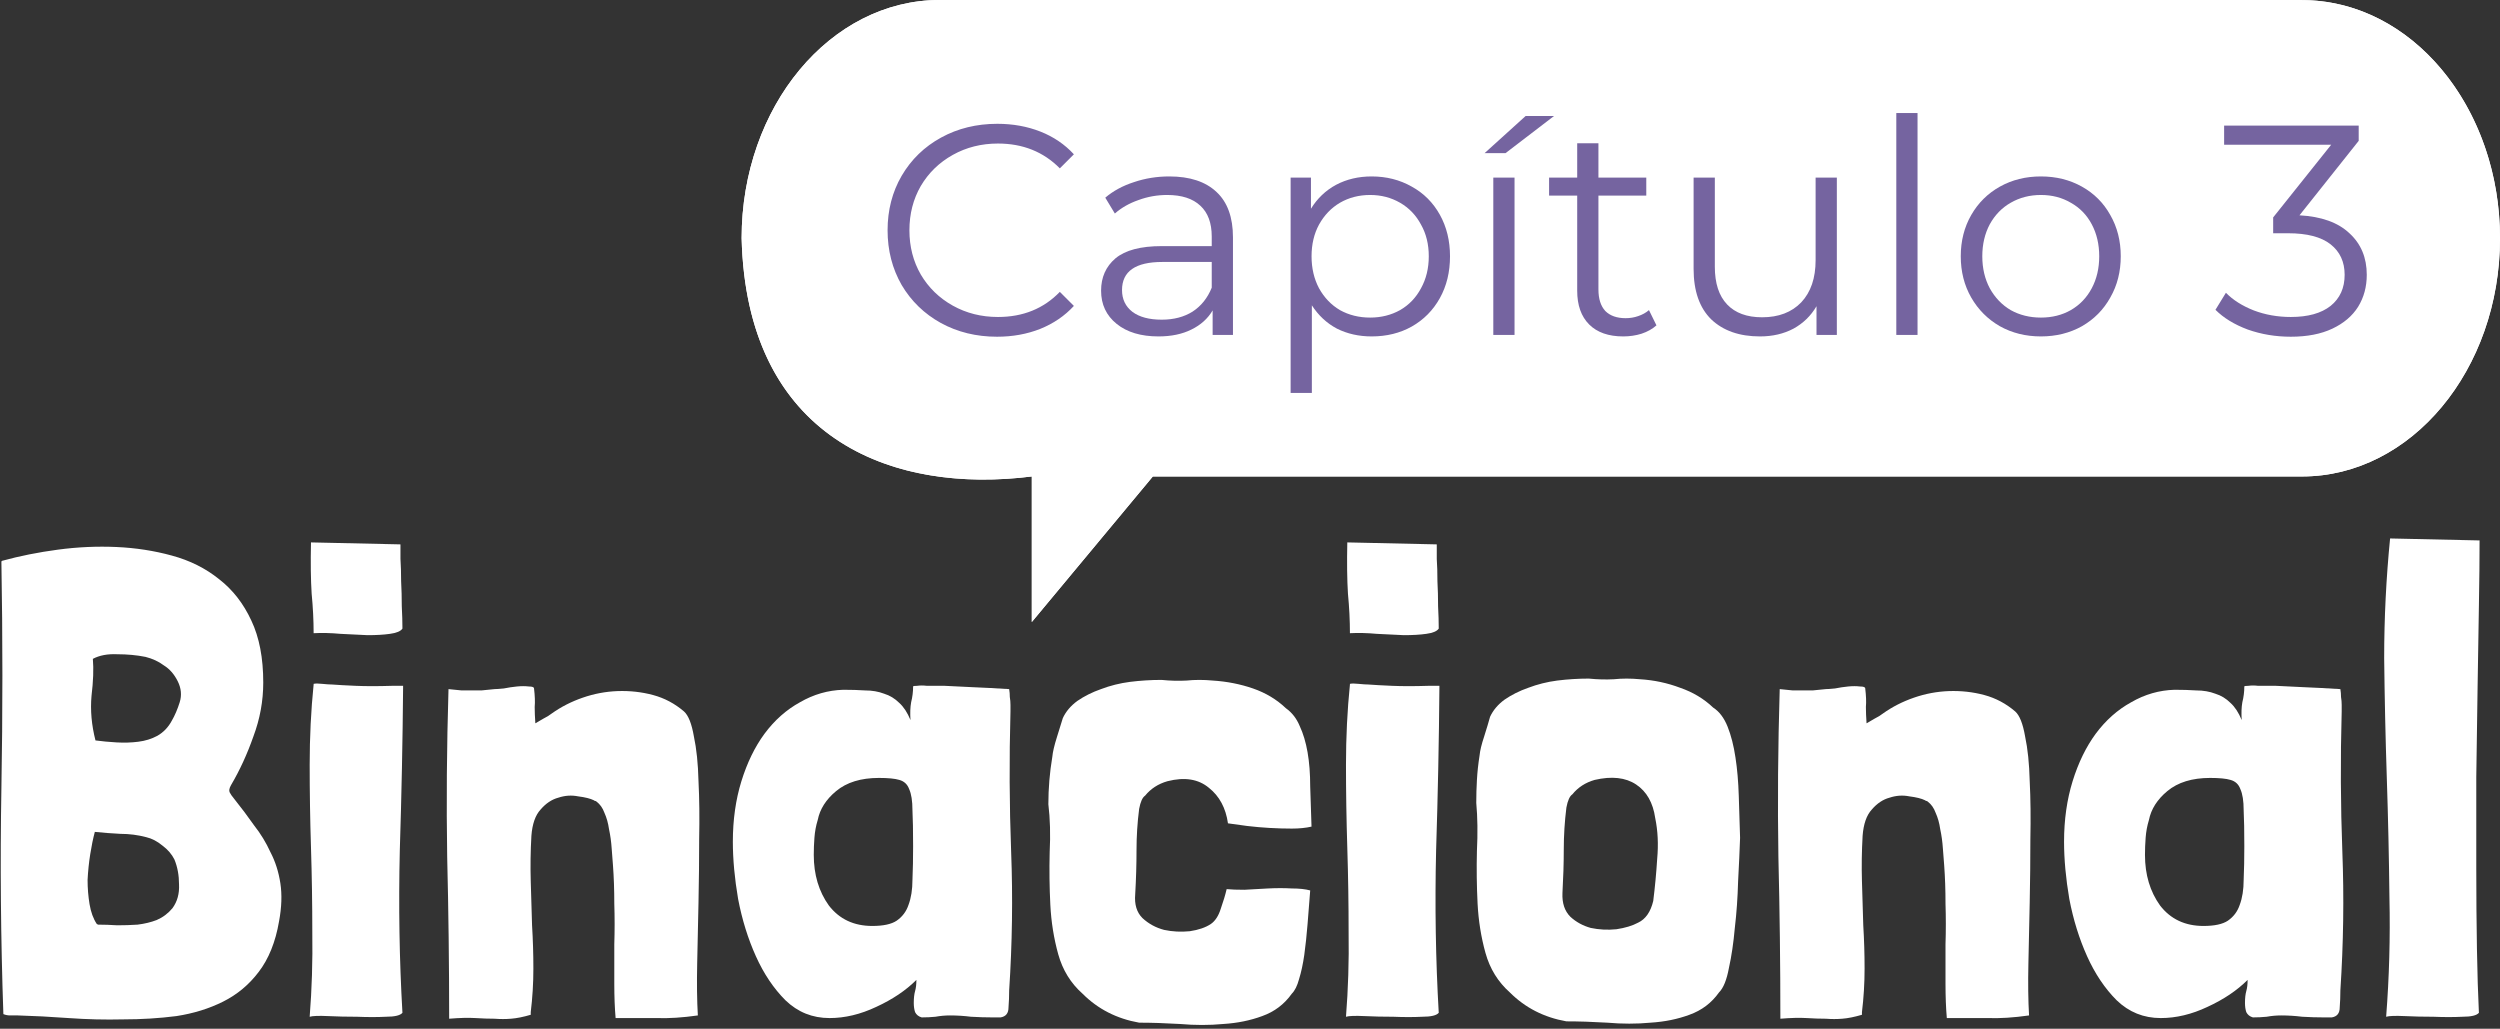
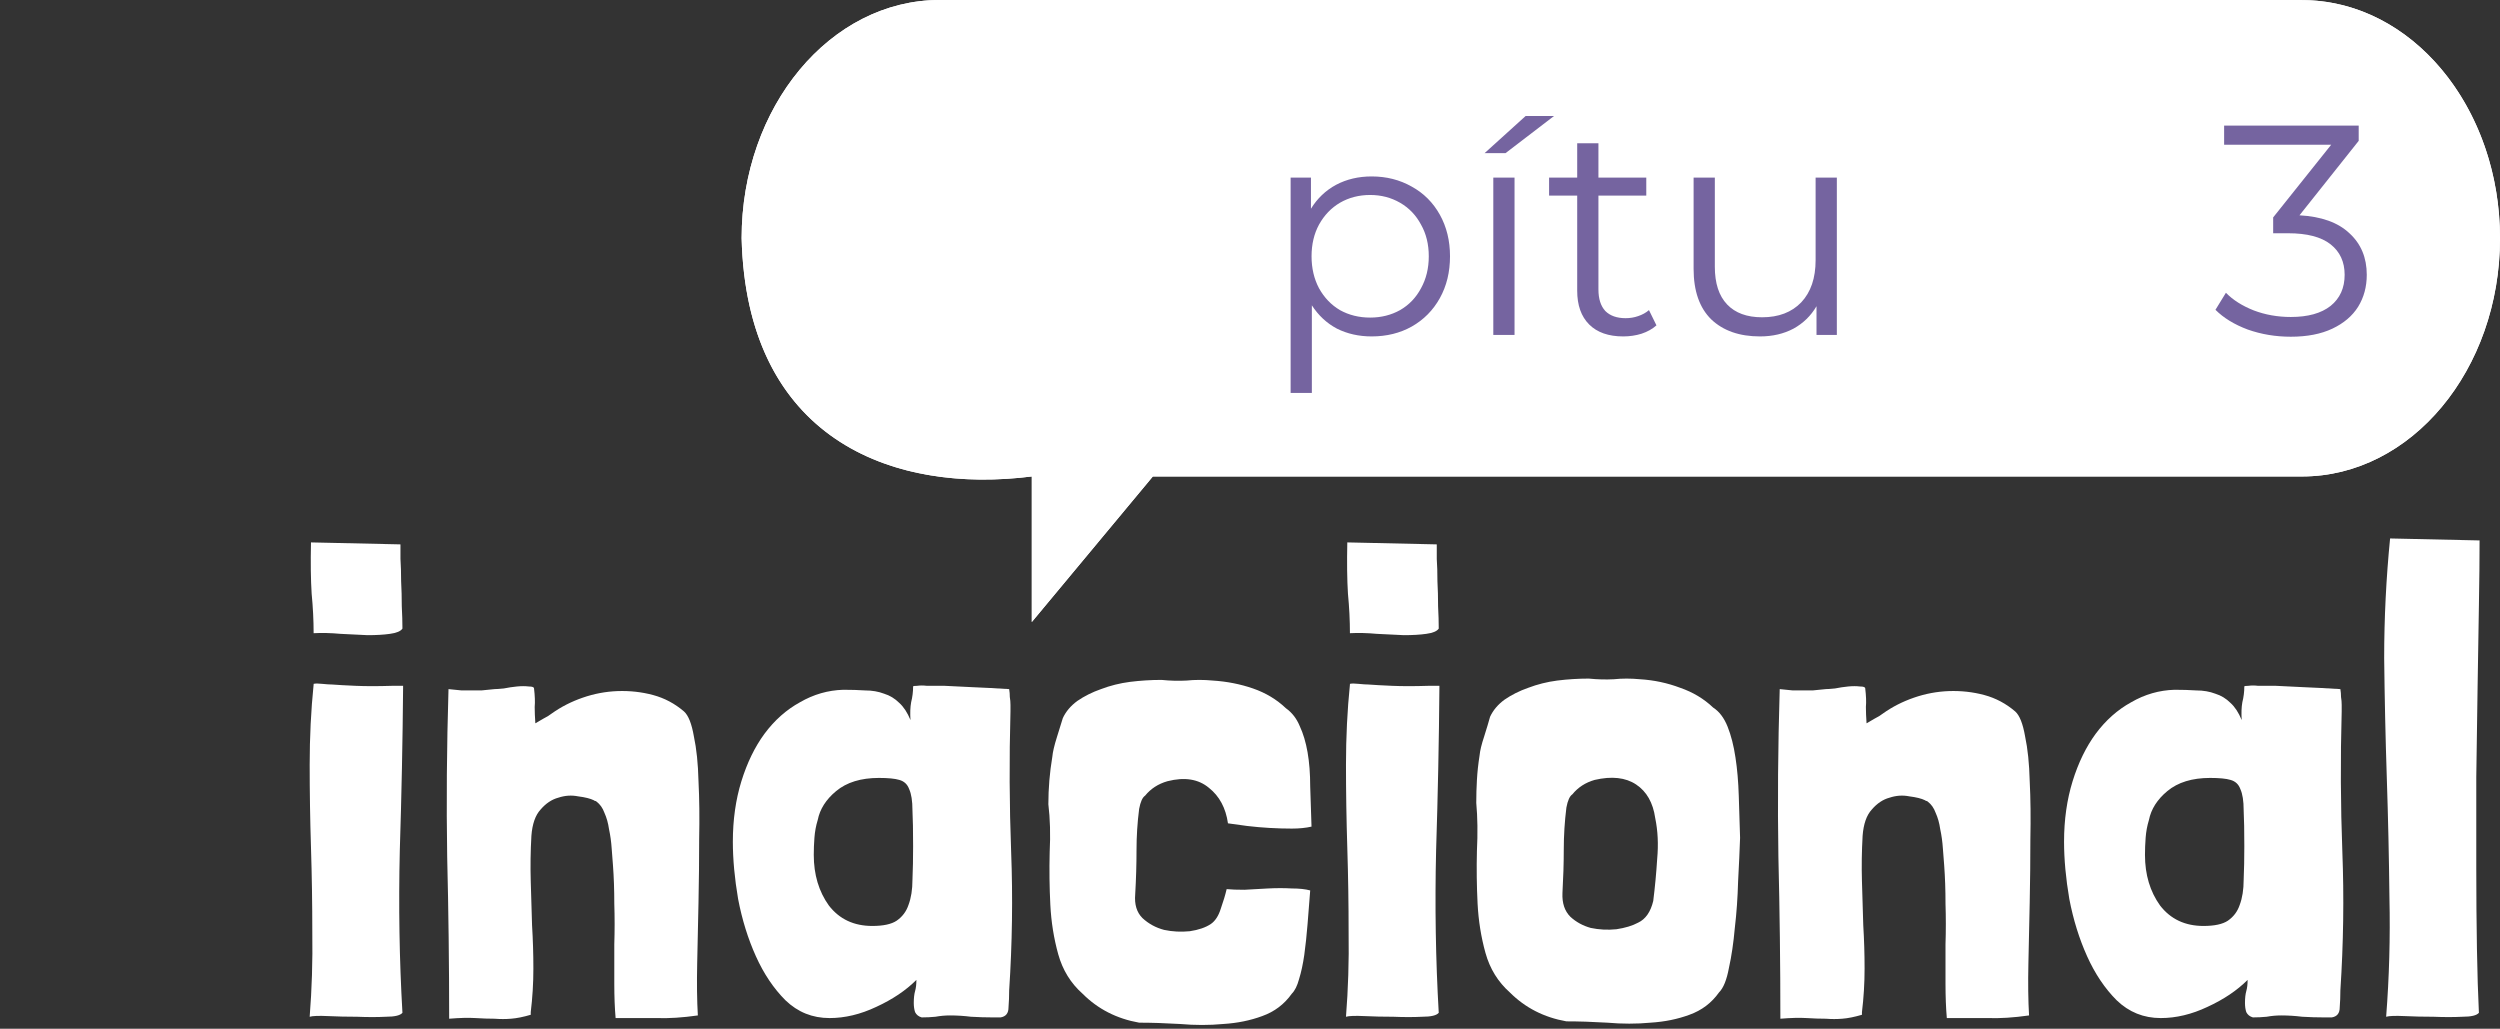
<svg xmlns="http://www.w3.org/2000/svg" width="209" height="86" viewBox="0 0 209 86" fill="none">
  <rect x="0" y="0" width="209" height="86" fill="#333333" stroke="none" />
  <path d="M192.451 0L78.557 0C69.415 0 62 8.917 62 19.911C62.403 36.505 74.327 41.341 86.258 39.832V52L96.377 39.832L192.443 39.832C201.585 39.832 209 30.915 209 19.92C209 8.926 201.585 0.009 192.443 0.009L192.451 0Z" fill="white" />
  <path fill-rule="evenodd" clip-rule="evenodd" d="M85.258 39.943C73.669 41.062 62.392 36.042 62 19.911C62 8.917 69.415 0 78.557 0L192.451 0L192.443 0.009C192.445 0.009 192.448 0.009 192.451 0.009C192.454 0.009 192.458 0.009 192.462 0.009C192.877 0.01 193.289 0.029 193.696 0.066C202.254 0.836 209 9.433 209 19.92C209 30.915 201.585 39.832 192.443 39.832L96.377 39.832L86.258 52V39.832C85.925 39.874 85.592 39.911 85.258 39.943ZM87.258 49.233L95.908 38.832L192.443 38.832C200.868 38.832 208 30.543 208 19.92C208 9.298 200.868 1.009 192.443 1.009H190.312L190.319 1L78.557 1C70.135 1 63.005 9.282 63 19.899C63.198 27.93 66.163 32.956 70.371 35.835C74.626 38.746 80.318 39.575 86.133 38.84L87.258 38.697V49.233Z" fill="white" />
  <path d="M199.317 55.025C199.317 51.688 199.482 48.352 199.812 45.015L207.292 45.18C207.292 46.684 207.274 48.498 207.237 50.625C207.201 52.752 207.164 55.025 207.127 57.445C207.091 59.865 207.054 62.377 207.017 64.98C207.017 67.584 207.017 70.095 207.017 72.515C207.017 74.935 207.036 77.209 207.072 79.335C207.109 81.425 207.164 83.204 207.237 84.67C207.054 84.89 206.596 85 205.862 85C205.129 85.037 204.322 85.037 203.442 85C202.599 85 201.792 84.982 201.022 84.945C200.252 84.909 199.739 84.927 199.482 85C199.739 81.7 199.831 78.382 199.757 75.045C199.721 71.709 199.647 68.372 199.537 65.035C199.427 61.699 199.354 58.362 199.317 55.025Z" fill="white" />
  <path d="M192.52 57.445C193.437 57.482 194.482 57.537 195.655 57.61C195.692 57.83 195.71 58.05 195.71 58.27C195.747 58.49 195.765 58.71 195.765 58.93V59.48C195.655 63.44 195.674 67.345 195.82 71.195C195.967 75.008 195.912 78.877 195.655 82.8C195.655 83.277 195.637 83.754 195.6 84.23C195.6 84.707 195.38 84.982 194.94 85.055H194.28C193.694 85.055 193.089 85.037 192.465 85C191.879 84.927 191.292 84.89 190.705 84.89C190.302 84.89 189.899 84.927 189.495 85C189.129 85.037 188.744 85.055 188.34 85.055C188.084 84.982 187.9 84.835 187.79 84.615C187.717 84.395 187.68 84.138 187.68 83.845C187.68 83.442 187.717 83.112 187.79 82.855C187.864 82.599 187.9 82.287 187.9 81.92C187.02 82.8 185.902 83.552 184.545 84.175C183.225 84.799 181.924 85.11 180.64 85.11C179.21 85.11 177.982 84.615 176.955 83.625C175.965 82.635 175.14 81.407 174.48 79.94C173.82 78.474 173.325 76.879 172.995 75.155C172.702 73.432 172.555 71.837 172.555 70.37C172.555 68.537 172.794 66.85 173.27 65.31C173.747 63.77 174.389 62.45 175.195 61.35C176.039 60.213 177.029 59.333 178.165 58.71C179.302 58.05 180.512 57.702 181.795 57.665C182.455 57.665 183.06 57.684 183.61 57.72C184.197 57.72 184.729 57.812 185.205 57.995C185.682 58.142 186.104 58.398 186.47 58.765C186.837 59.095 187.149 59.572 187.405 60.195C187.369 59.608 187.387 59.114 187.46 58.71C187.57 58.27 187.625 57.83 187.625 57.39C187.625 57.353 187.735 57.335 187.955 57.335C188.212 57.298 188.487 57.298 188.78 57.335C189.074 57.335 189.367 57.335 189.66 57.335C189.954 57.335 190.155 57.335 190.265 57.335C190.889 57.372 191.64 57.408 192.52 57.445ZM181.19 66.135C180.347 66.832 179.834 67.638 179.65 68.555C179.504 69.032 179.412 69.527 179.375 70.04C179.339 70.517 179.32 70.993 179.32 71.47C179.32 73.12 179.742 74.532 180.585 75.705C181.465 76.842 182.675 77.41 184.215 77.41C185.132 77.41 185.81 77.263 186.25 76.97C186.727 76.64 187.057 76.2 187.24 75.65C187.46 75.064 187.57 74.367 187.57 73.56C187.607 72.717 187.625 71.782 187.625 70.755C187.625 69.472 187.607 68.463 187.57 67.73C187.57 66.96 187.479 66.374 187.295 65.97C187.149 65.567 186.874 65.31 186.47 65.2C186.104 65.09 185.535 65.035 184.765 65.035C183.262 65.035 182.07 65.402 181.19 66.135Z" fill="white" />
  <path d="M155.989 59.095C155.989 59.499 156.008 59.957 156.044 60.47C156.228 60.36 156.448 60.232 156.704 60.085C156.998 59.939 157.236 59.792 157.419 59.645C158.189 59.095 159.051 58.655 160.004 58.325C160.958 57.995 161.929 57.812 162.919 57.775C163.946 57.739 164.936 57.849 165.889 58.105C166.843 58.362 167.704 58.82 168.474 59.48C168.841 59.81 169.116 60.507 169.299 61.57C169.519 62.597 169.648 63.844 169.684 65.31C169.758 66.777 169.776 68.39 169.739 70.15C169.739 71.874 169.721 73.634 169.684 75.43C169.648 77.19 169.611 78.895 169.574 80.545C169.538 82.195 169.556 83.644 169.629 84.89C168.346 85.074 167.191 85.147 166.164 85.11C165.174 85.11 164.038 85.11 162.754 85.11C162.681 84.267 162.644 83.314 162.644 82.25C162.644 81.187 162.644 80.087 162.644 78.95C162.681 77.814 162.681 76.677 162.644 75.54C162.644 74.404 162.608 73.34 162.534 72.35C162.498 71.91 162.461 71.434 162.424 70.92C162.388 70.37 162.314 69.839 162.204 69.325C162.131 68.812 162.003 68.354 161.819 67.95C161.673 67.547 161.453 67.235 161.159 67.015C161.123 66.979 161.086 66.96 161.049 66.96C161.013 66.96 160.976 66.942 160.939 66.905C160.646 66.759 160.206 66.649 159.619 66.575C159.069 66.465 158.519 66.502 157.969 66.685C157.419 66.832 156.924 67.162 156.484 67.675C156.044 68.152 155.788 68.885 155.714 69.875C155.641 71.159 155.623 72.424 155.659 73.67C155.696 74.88 155.733 76.109 155.769 77.355C155.843 78.565 155.879 79.775 155.879 80.985C155.879 82.195 155.806 83.405 155.659 84.615V84.835C155.036 85.019 154.486 85.129 154.009 85.165C153.569 85.202 153.111 85.202 152.634 85.165C152.158 85.165 151.626 85.147 151.039 85.11C150.453 85.074 149.719 85.092 148.839 85.165C148.839 80.655 148.784 76.145 148.674 71.635C148.601 67.125 148.638 62.45 148.784 57.61C149.224 57.647 149.591 57.684 149.884 57.72C150.178 57.72 150.453 57.72 150.709 57.72C150.966 57.72 151.241 57.72 151.534 57.72C151.828 57.684 152.194 57.647 152.634 57.61C152.781 57.61 153.038 57.592 153.404 57.555C153.771 57.482 154.138 57.427 154.504 57.39C154.871 57.354 155.201 57.354 155.494 57.39C155.788 57.39 155.934 57.445 155.934 57.555C156.008 58.179 156.026 58.692 155.989 59.095Z" fill="white" />
  <path d="M124.076 61.57C124.296 60.873 124.461 60.323 124.571 59.92C124.828 59.37 125.231 58.893 125.781 58.49C126.368 58.087 127.028 57.757 127.761 57.5C128.531 57.207 129.338 57.005 130.181 56.895C131.061 56.785 131.941 56.73 132.821 56.73C133.554 56.803 134.251 56.822 134.911 56.785C135.608 56.712 136.341 56.712 137.111 56.785C138.284 56.858 139.403 57.097 140.466 57.5C141.529 57.867 142.446 58.417 143.216 59.15C143.729 59.48 144.133 60.012 144.426 60.745C144.719 61.478 144.939 62.34 145.086 63.33C145.233 64.283 145.324 65.347 145.361 66.52C145.398 67.657 145.434 68.83 145.471 70.04C145.434 71.103 145.379 72.313 145.306 73.67C145.269 75.027 145.178 76.328 145.031 77.575C144.921 78.822 144.756 79.94 144.536 80.93C144.353 81.92 144.078 82.598 143.711 82.965C143.088 83.845 142.263 84.468 141.236 84.835C140.246 85.202 139.164 85.422 137.991 85.495C136.818 85.605 135.608 85.605 134.361 85.495C133.114 85.422 131.978 85.385 130.951 85.385C129.081 85.055 127.504 84.248 126.221 82.965C125.231 82.085 124.553 80.985 124.186 79.665C123.819 78.345 123.599 76.97 123.526 75.54C123.453 74.073 123.434 72.607 123.471 71.14C123.544 69.673 123.526 68.335 123.416 67.125C123.416 66.465 123.434 65.823 123.471 65.2C123.508 64.54 123.581 63.862 123.691 63.165C123.728 62.762 123.856 62.23 124.076 61.57ZM133.316 65.2C132.546 65.42 131.923 65.823 131.446 66.41C131.226 66.557 131.061 66.923 130.951 67.51C130.804 68.683 130.731 69.857 130.731 71.03C130.731 72.167 130.694 73.377 130.621 74.66C130.584 75.503 130.804 76.163 131.281 76.64C131.758 77.08 132.326 77.392 132.986 77.575C133.683 77.722 134.398 77.758 135.131 77.685C135.864 77.575 136.469 77.392 136.946 77.135C137.569 76.842 137.991 76.237 138.211 75.32C138.358 74.147 138.468 72.973 138.541 71.8C138.651 70.59 138.596 69.453 138.376 68.39C138.193 67.107 137.661 66.172 136.781 65.585C135.901 64.998 134.746 64.87 133.316 65.2Z" fill="white" />
  <path d="M116.374 57.335C117.218 57.372 118.226 57.372 119.399 57.335H120.334V57.5C120.298 61.937 120.206 66.465 120.059 71.085C119.949 75.705 120.023 80.234 120.279 84.67C120.096 84.89 119.638 85 118.904 85C118.171 85.037 117.364 85.037 116.484 85C115.641 85 114.834 84.982 114.064 84.945C113.294 84.909 112.781 84.927 112.524 85C112.708 82.69 112.781 80.344 112.744 77.96C112.744 75.577 112.708 73.212 112.634 70.865C112.561 68.519 112.524 66.209 112.524 63.935C112.524 61.625 112.634 59.389 112.854 57.225V57.17C113.001 57.133 113.239 57.133 113.569 57.17C113.936 57.207 114.211 57.225 114.394 57.225C114.871 57.262 115.531 57.298 116.374 57.335ZM112.689 49.635C112.616 48.462 112.598 47.032 112.634 45.345L120.114 45.51C120.114 45.73 120.114 46.133 120.114 46.72C120.151 47.27 120.169 47.894 120.169 48.59C120.206 49.25 120.224 49.947 120.224 50.68C120.261 51.377 120.279 52 120.279 52.55C120.133 52.77 119.784 52.917 119.234 52.99C118.721 53.063 118.098 53.1 117.364 53.1C116.668 53.063 115.916 53.027 115.109 52.99C114.303 52.917 113.551 52.898 112.854 52.935C112.854 51.872 112.799 50.772 112.689 49.635Z" fill="white" />
  <path d="M107.993 74.275C108.616 74.275 109.13 74.33 109.533 74.44C109.46 75.394 109.386 76.329 109.313 77.245C109.24 78.162 109.148 79.024 109.038 79.83C108.928 80.6 108.781 81.279 108.598 81.865C108.451 82.415 108.25 82.819 107.993 83.075C107.37 83.955 106.545 84.579 105.518 84.945C104.528 85.312 103.446 85.532 102.273 85.605C101.1 85.715 99.89 85.715 98.643 85.605C97.396 85.532 96.26 85.495 95.233 85.495C93.363 85.165 91.786 84.359 90.503 83.075C89.513 82.195 88.835 81.095 88.468 79.775C88.101 78.455 87.881 77.08 87.808 75.65C87.735 74.184 87.716 72.717 87.753 71.25C87.826 69.784 87.79 68.445 87.643 67.235C87.643 65.915 87.753 64.595 87.973 63.275C88.01 62.872 88.138 62.322 88.358 61.625C88.578 60.929 88.743 60.397 88.853 60.03C89.11 59.48 89.513 59.004 90.063 58.6C90.65 58.197 91.31 57.867 92.043 57.61C92.813 57.317 93.62 57.115 94.463 57.005C95.343 56.895 96.223 56.84 97.103 56.84C97.836 56.914 98.533 56.932 99.193 56.895C99.89 56.822 100.623 56.822 101.393 56.895C102.566 56.969 103.685 57.189 104.748 57.555C105.811 57.922 106.728 58.472 107.498 59.205C108.011 59.572 108.396 60.067 108.653 60.69C108.946 61.314 109.166 62.047 109.313 62.89C109.46 63.734 109.533 64.687 109.533 65.75C109.57 66.777 109.606 67.895 109.643 69.105C109.166 69.215 108.616 69.27 107.993 69.27C107.406 69.27 106.783 69.252 106.123 69.215C105.5 69.179 104.876 69.124 104.253 69.05C103.666 68.977 103.135 68.904 102.658 68.83C102.475 67.547 101.943 66.557 101.063 65.86C100.183 65.127 99.028 64.944 97.598 65.31C96.828 65.53 96.205 65.934 95.728 66.52C95.508 66.667 95.343 67.034 95.233 67.62C95.086 68.757 95.013 69.912 95.013 71.085C95.013 72.259 94.976 73.487 94.903 74.77C94.83 75.614 95.031 76.274 95.508 76.75C96.021 77.227 96.626 77.557 97.323 77.74C98.02 77.887 98.735 77.924 99.468 77.85C100.201 77.74 100.788 77.539 101.228 77.245C101.595 76.989 101.87 76.567 102.053 75.98C102.273 75.357 102.438 74.807 102.548 74.33C102.915 74.367 103.41 74.385 104.033 74.385C104.656 74.349 105.316 74.312 106.013 74.275C106.71 74.239 107.37 74.239 107.993 74.275Z" fill="white" />
  <path d="M81.231 57.445C82.148 57.482 83.193 57.537 84.366 57.61C84.403 57.83 84.421 58.05 84.421 58.27C84.458 58.49 84.476 58.71 84.476 58.93V59.48C84.366 63.44 84.385 67.345 84.531 71.195C84.678 75.008 84.623 78.877 84.366 82.8C84.366 83.277 84.348 83.754 84.311 84.23C84.311 84.707 84.091 84.982 83.651 85.055H82.991C82.404 85.055 81.799 85.037 81.176 85C80.59 84.927 80.003 84.89 79.416 84.89C79.013 84.89 78.609 84.927 78.206 85C77.839 85.037 77.454 85.055 77.051 85.055C76.794 84.982 76.611 84.835 76.501 84.615C76.428 84.395 76.391 84.138 76.391 83.845C76.391 83.442 76.428 83.112 76.501 82.855C76.574 82.599 76.611 82.287 76.611 81.92C75.731 82.8 74.613 83.552 73.256 84.175C71.936 84.799 70.634 85.11 69.351 85.11C67.921 85.11 66.693 84.615 65.666 83.625C64.676 82.635 63.851 81.407 63.191 79.94C62.531 78.474 62.036 76.879 61.706 75.155C61.413 73.432 61.266 71.837 61.266 70.37C61.266 68.537 61.505 66.85 61.981 65.31C62.458 63.77 63.099 62.45 63.906 61.35C64.749 60.213 65.739 59.333 66.876 58.71C68.013 58.05 69.223 57.702 70.506 57.665C71.166 57.665 71.771 57.684 72.321 57.72C72.908 57.72 73.439 57.812 73.916 57.995C74.393 58.142 74.814 58.398 75.181 58.765C75.548 59.095 75.859 59.572 76.116 60.195C76.079 59.608 76.098 59.114 76.171 58.71C76.281 58.27 76.336 57.83 76.336 57.39C76.336 57.353 76.446 57.335 76.666 57.335C76.923 57.298 77.198 57.298 77.491 57.335C77.784 57.335 78.078 57.335 78.371 57.335C78.665 57.335 78.866 57.335 78.976 57.335C79.6 57.372 80.351 57.408 81.231 57.445ZM69.901 66.135C69.058 66.832 68.544 67.638 68.361 68.555C68.214 69.032 68.123 69.527 68.086 70.04C68.049 70.517 68.031 70.993 68.031 71.47C68.031 73.12 68.453 74.532 69.296 75.705C70.176 76.842 71.386 77.41 72.926 77.41C73.843 77.41 74.521 77.263 74.961 76.97C75.438 76.64 75.768 76.2 75.951 75.65C76.171 75.064 76.281 74.367 76.281 73.56C76.318 72.717 76.336 71.782 76.336 70.755C76.336 69.472 76.318 68.463 76.281 67.73C76.281 66.96 76.189 66.374 76.006 65.97C75.859 65.567 75.584 65.31 75.181 65.2C74.814 65.09 74.246 65.035 73.476 65.035C71.973 65.035 70.781 65.402 69.901 66.135Z" fill="white" />
  <path d="M44.7 59.095C44.7 59.499 44.719 59.957 44.755 60.47C44.939 60.36 45.159 60.232 45.415 60.085C45.709 59.939 45.947 59.792 46.13 59.645C46.9 59.095 47.762 58.655 48.715 58.325C49.669 57.995 50.64 57.812 51.63 57.775C52.657 57.739 53.647 57.849 54.6 58.105C55.554 58.362 56.415 58.82 57.185 59.48C57.552 59.81 57.827 60.507 58.01 61.57C58.23 62.597 58.359 63.844 58.395 65.31C58.469 66.777 58.487 68.39 58.45 70.15C58.45 71.874 58.432 73.634 58.395 75.43C58.359 77.19 58.322 78.895 58.285 80.545C58.249 82.195 58.267 83.644 58.34 84.89C57.057 85.074 55.902 85.147 54.875 85.11C53.885 85.11 52.749 85.11 51.465 85.11C51.392 84.267 51.355 83.314 51.355 82.25C51.355 81.187 51.355 80.087 51.355 78.95C51.392 77.814 51.392 76.677 51.355 75.54C51.355 74.404 51.319 73.34 51.245 72.35C51.209 71.91 51.172 71.434 51.135 70.92C51.099 70.37 51.025 69.839 50.915 69.325C50.842 68.812 50.714 68.354 50.53 67.95C50.384 67.547 50.164 67.235 49.87 67.015C49.834 66.979 49.797 66.96 49.76 66.96C49.724 66.96 49.687 66.942 49.65 66.905C49.357 66.759 48.917 66.649 48.33 66.575C47.78 66.465 47.23 66.502 46.68 66.685C46.13 66.832 45.635 67.162 45.195 67.675C44.755 68.152 44.499 68.885 44.425 69.875C44.352 71.159 44.334 72.424 44.37 73.67C44.407 74.88 44.444 76.109 44.48 77.355C44.554 78.565 44.59 79.775 44.59 80.985C44.59 82.195 44.517 83.405 44.37 84.615V84.835C43.747 85.019 43.197 85.129 42.72 85.165C42.28 85.202 41.822 85.202 41.345 85.165C40.869 85.165 40.337 85.147 39.75 85.11C39.164 85.074 38.43 85.092 37.55 85.165C37.55 80.655 37.495 76.145 37.385 71.635C37.312 67.125 37.349 62.45 37.495 57.61C37.935 57.647 38.302 57.684 38.595 57.72C38.889 57.72 39.164 57.72 39.42 57.72C39.677 57.72 39.952 57.72 40.245 57.72C40.539 57.684 40.905 57.647 41.345 57.61C41.492 57.61 41.749 57.592 42.115 57.555C42.482 57.482 42.849 57.427 43.215 57.39C43.582 57.354 43.912 57.354 44.205 57.39C44.499 57.39 44.645 57.445 44.645 57.555C44.719 58.179 44.737 58.692 44.7 59.095Z" fill="white" />
  <path d="M29.739 57.335C30.582 57.372 31.59 57.372 32.764 57.335H33.699V57.5C33.662 61.937 33.57 66.465 33.424 71.085C33.314 75.705 33.387 80.234 33.644 84.67C33.46 84.89 33.002 85 32.269 85C31.535 85.037 30.729 85.037 29.849 85C29.005 85 28.199 84.982 27.429 84.945C26.659 84.909 26.145 84.927 25.889 85C26.072 82.69 26.145 80.344 26.109 77.96C26.109 75.577 26.072 73.212 25.999 70.865C25.925 68.519 25.889 66.209 25.889 63.935C25.889 61.625 25.999 59.389 26.219 57.225V57.17C26.365 57.133 26.604 57.133 26.934 57.17C27.3 57.207 27.575 57.225 27.759 57.225C28.235 57.262 28.895 57.298 29.739 57.335ZM26.054 49.635C25.98 48.462 25.962 47.032 25.999 45.345L33.479 45.51C33.479 45.73 33.479 46.133 33.479 46.72C33.515 47.27 33.534 47.894 33.534 48.59C33.57 49.25 33.589 49.947 33.589 50.68C33.625 51.377 33.644 52 33.644 52.55C33.497 52.77 33.149 52.917 32.599 52.99C32.085 53.063 31.462 53.1 30.729 53.1C30.032 53.063 29.28 53.027 28.474 52.99C27.667 52.917 26.915 52.898 26.219 52.935C26.219 51.872 26.164 50.772 26.054 49.635Z" fill="white" />
-   <path d="M19.203 66.245C19.276 66.392 19.404 66.575 19.587 66.795C20.174 67.528 20.724 68.262 21.238 68.995C21.788 69.692 22.246 70.444 22.613 71.25C23.016 72.02 23.291 72.882 23.438 73.835C23.584 74.788 23.547 75.852 23.328 77.025C23.034 78.749 22.466 80.16 21.622 81.26C20.816 82.323 19.826 83.148 18.652 83.735C17.479 84.322 16.177 84.725 14.748 84.945C13.318 85.129 11.832 85.22 10.293 85.22C8.789 85.257 7.268 85.22 5.728 85.11C4.224 85 2.812 84.927 1.492 84.89C1.272 84.89 1.052 84.89 0.833 84.89C0.649 84.89 0.466 84.853 0.282 84.78C0.062 78.437 0.008 72.148 0.117 65.915C0.228 59.645 0.228 53.32 0.117 46.94L0.172 46.885C1.639 46.482 3.197 46.17 4.848 45.95C6.497 45.73 8.129 45.657 9.742 45.73C11.356 45.803 12.896 46.042 14.363 46.445C15.866 46.849 17.186 47.508 18.323 48.425C19.459 49.305 20.358 50.46 21.017 51.89C21.677 53.283 22.008 55.007 22.008 57.06C22.008 58.6 21.733 60.103 21.183 61.57C20.669 63.037 20.046 64.394 19.312 65.64C19.166 65.897 19.129 66.099 19.203 66.245ZM13.098 76.915C13.611 76.695 14.051 76.365 14.418 75.925C14.821 75.375 15.004 74.715 14.967 73.945C14.967 73.175 14.839 72.478 14.582 71.855C14.363 71.415 14.033 71.03 13.592 70.7C13.152 70.334 12.694 70.095 12.217 69.985C11.521 69.802 10.806 69.71 10.072 69.71C9.339 69.674 8.624 69.618 7.928 69.545C7.781 70.095 7.652 70.719 7.543 71.415C7.433 72.112 7.359 72.827 7.322 73.56C7.322 74.257 7.378 74.935 7.487 75.595C7.598 76.255 7.799 76.805 8.092 77.245L8.203 77.3C8.716 77.3 9.248 77.319 9.797 77.355C10.384 77.355 10.953 77.337 11.502 77.3C12.089 77.227 12.621 77.099 13.098 76.915ZM13.152 61.515C13.666 61.222 14.069 60.8 14.363 60.25C14.619 59.81 14.839 59.297 15.023 58.71C15.206 58.123 15.151 57.537 14.857 56.95C14.564 56.364 14.179 55.923 13.703 55.63C13.262 55.3 12.749 55.062 12.162 54.915C11.429 54.769 10.641 54.695 9.797 54.695C8.991 54.658 8.312 54.787 7.763 55.08C7.836 55.923 7.799 56.95 7.652 58.16C7.543 59.37 7.652 60.617 7.982 61.9C8.533 61.974 9.119 62.029 9.742 62.065C10.366 62.102 10.971 62.084 11.557 62.01C12.144 61.937 12.676 61.772 13.152 61.515Z" fill="white" />
  <path d="M192.237 18C194.07 18.1 195.462 18.6 196.412 19.5C197.379 20.383 197.862 21.542 197.862 22.975C197.862 23.975 197.62 24.867 197.137 25.65C196.654 26.417 195.937 27.025 194.987 27.475C194.037 27.925 192.879 28.15 191.512 28.15C190.245 28.15 189.045 27.95 187.912 27.55C186.795 27.133 185.895 26.583 185.212 25.9L186.087 24.475C186.67 25.075 187.445 25.567 188.412 25.95C189.379 26.317 190.412 26.5 191.512 26.5C192.945 26.5 194.054 26.192 194.837 25.575C195.62 24.942 196.012 24.075 196.012 22.975C196.012 21.892 195.62 21.042 194.837 20.425C194.054 19.808 192.87 19.5 191.287 19.5H190.037V18.175L194.887 12.1H185.937V10.5H197.187V11.775L192.237 18Z" fill="#7564A0" />
-   <path d="M170.62 28.125C169.354 28.125 168.212 27.842 167.195 27.275C166.179 26.692 165.379 25.892 164.795 24.875C164.212 23.858 163.92 22.708 163.92 21.425C163.92 20.142 164.212 18.992 164.795 17.975C165.379 16.958 166.179 16.167 167.195 15.6C168.212 15.033 169.354 14.75 170.62 14.75C171.887 14.75 173.029 15.033 174.045 15.6C175.062 16.167 175.854 16.958 176.42 17.975C177.004 18.992 177.295 20.142 177.295 21.425C177.295 22.708 177.004 23.858 176.42 24.875C175.854 25.892 175.062 26.692 174.045 27.275C173.029 27.842 171.887 28.125 170.62 28.125ZM170.62 26.55C171.554 26.55 172.387 26.342 173.12 25.925C173.87 25.492 174.454 24.883 174.87 24.1C175.287 23.317 175.495 22.425 175.495 21.425C175.495 20.425 175.287 19.533 174.87 18.75C174.454 17.967 173.87 17.367 173.12 16.95C172.387 16.517 171.554 16.3 170.62 16.3C169.687 16.3 168.845 16.517 168.095 16.95C167.362 17.367 166.779 17.967 166.345 18.75C165.929 19.533 165.72 20.425 165.72 21.425C165.72 22.425 165.929 23.317 166.345 24.1C166.779 24.883 167.362 25.492 168.095 25.925C168.845 26.342 169.687 26.55 170.62 26.55Z" fill="#7564A0" />
-   <path d="M158.531 9.45H160.306V28H158.531V9.45Z" fill="#7564A0" />
  <path d="M153.56 14.85V28H151.86V25.6C151.393 26.4 150.752 27.025 149.935 27.475C149.118 27.908 148.185 28.125 147.135 28.125C145.418 28.125 144.06 27.65 143.06 26.7C142.077 25.733 141.585 24.325 141.585 22.475V14.85H143.36V22.3C143.36 23.683 143.702 24.733 144.385 25.45C145.068 26.167 146.043 26.525 147.31 26.525C148.693 26.525 149.785 26.108 150.585 25.275C151.385 24.425 151.785 23.25 151.785 21.75V14.85H153.56Z" fill="#7564A0" />
  <path d="M138.479 27.2C138.146 27.5 137.729 27.733 137.229 27.9C136.746 28.05 136.237 28.125 135.704 28.125C134.471 28.125 133.521 27.792 132.854 27.125C132.187 26.458 131.854 25.517 131.854 24.3V16.35H129.504V14.85H131.854V11.975H133.629V14.85H137.629V16.35H133.629V24.2C133.629 24.983 133.821 25.583 134.204 26C134.604 26.4 135.171 26.6 135.904 26.6C136.271 26.6 136.621 26.542 136.954 26.425C137.304 26.308 137.604 26.142 137.854 25.925L138.479 27.2Z" fill="#7564A0" />
  <path d="M124.84 14.85H126.615V28H124.84V14.85ZM127.54 9.7H129.915L125.865 12.8H124.115L127.54 9.7Z" fill="#7564A0" />
  <path d="M114.671 14.75C115.905 14.75 117.021 15.033 118.021 15.6C119.021 16.15 119.805 16.933 120.371 17.95C120.938 18.967 121.221 20.125 121.221 21.425C121.221 22.742 120.938 23.908 120.371 24.925C119.805 25.942 119.021 26.733 118.021 27.3C117.038 27.85 115.921 28.125 114.671 28.125C113.605 28.125 112.638 27.908 111.771 27.475C110.921 27.025 110.221 26.375 109.671 25.525V32.85H107.896V14.85H109.596V17.45C110.13 16.583 110.83 15.917 111.696 15.45C112.58 14.983 113.571 14.75 114.671 14.75ZM114.546 26.55C115.463 26.55 116.296 26.342 117.046 25.925C117.796 25.492 118.38 24.883 118.796 24.1C119.23 23.317 119.446 22.425 119.446 21.425C119.446 20.425 119.23 19.542 118.796 18.775C118.38 17.992 117.796 17.383 117.046 16.95C116.296 16.517 115.463 16.3 114.546 16.3C113.613 16.3 112.771 16.517 112.021 16.95C111.288 17.383 110.705 17.992 110.271 18.775C109.855 19.542 109.646 20.425 109.646 21.425C109.646 22.425 109.855 23.317 110.271 24.1C110.705 24.883 111.288 25.492 112.021 25.925C112.771 26.342 113.613 26.55 114.546 26.55Z" fill="#7564A0" />
-   <path d="M97.751 14.75C99.467 14.75 100.784 15.183 101.701 16.05C102.617 16.9 103.076 18.167 103.076 19.85V28H101.376V25.95C100.976 26.633 100.384 27.167 99.601 27.55C98.834 27.933 97.917 28.125 96.851 28.125C95.384 28.125 94.217 27.775 93.351 27.075C92.484 26.375 92.051 25.45 92.051 24.3C92.051 23.183 92.451 22.283 93.251 21.6C94.067 20.917 95.359 20.575 97.126 20.575H101.301V19.775C101.301 18.642 100.984 17.783 100.351 17.2C99.717 16.6 98.792 16.3 97.576 16.3C96.742 16.3 95.942 16.442 95.176 16.725C94.409 16.992 93.751 17.367 93.201 17.85L92.401 16.525C93.067 15.958 93.867 15.525 94.801 15.225C95.734 14.908 96.717 14.75 97.751 14.75ZM97.126 26.725C98.126 26.725 98.984 26.5 99.701 26.05C100.417 25.583 100.951 24.917 101.301 24.05V21.9H97.176C94.926 21.9 93.801 22.683 93.801 24.25C93.801 25.017 94.092 25.625 94.676 26.075C95.259 26.508 96.076 26.725 97.126 26.725Z" fill="#7564A0" />
-   <path d="M83.352 28.15C81.619 28.15 80.052 27.767 78.652 27C77.269 26.233 76.177 25.175 75.377 23.825C74.594 22.458 74.202 20.933 74.202 19.25C74.202 17.567 74.594 16.05 75.377 14.7C76.177 13.333 77.277 12.267 78.677 11.5C80.077 10.733 81.644 10.35 83.377 10.35C84.677 10.35 85.877 10.567 86.977 11C88.077 11.433 89.01 12.067 89.777 12.9L88.602 14.075C87.236 12.692 85.51 12 83.427 12C82.044 12 80.785 12.317 79.652 12.95C78.519 13.583 77.627 14.45 76.977 15.55C76.344 16.65 76.027 17.883 76.027 19.25C76.027 20.617 76.344 21.85 76.977 22.95C77.627 24.05 78.519 24.917 79.652 25.55C80.785 26.183 82.044 26.5 83.427 26.5C85.527 26.5 87.252 25.8 88.602 24.4L89.777 25.575C89.01 26.408 88.069 27.05 86.952 27.5C85.852 27.933 84.652 28.15 83.352 28.15Z" fill="#7564A0" />
</svg>